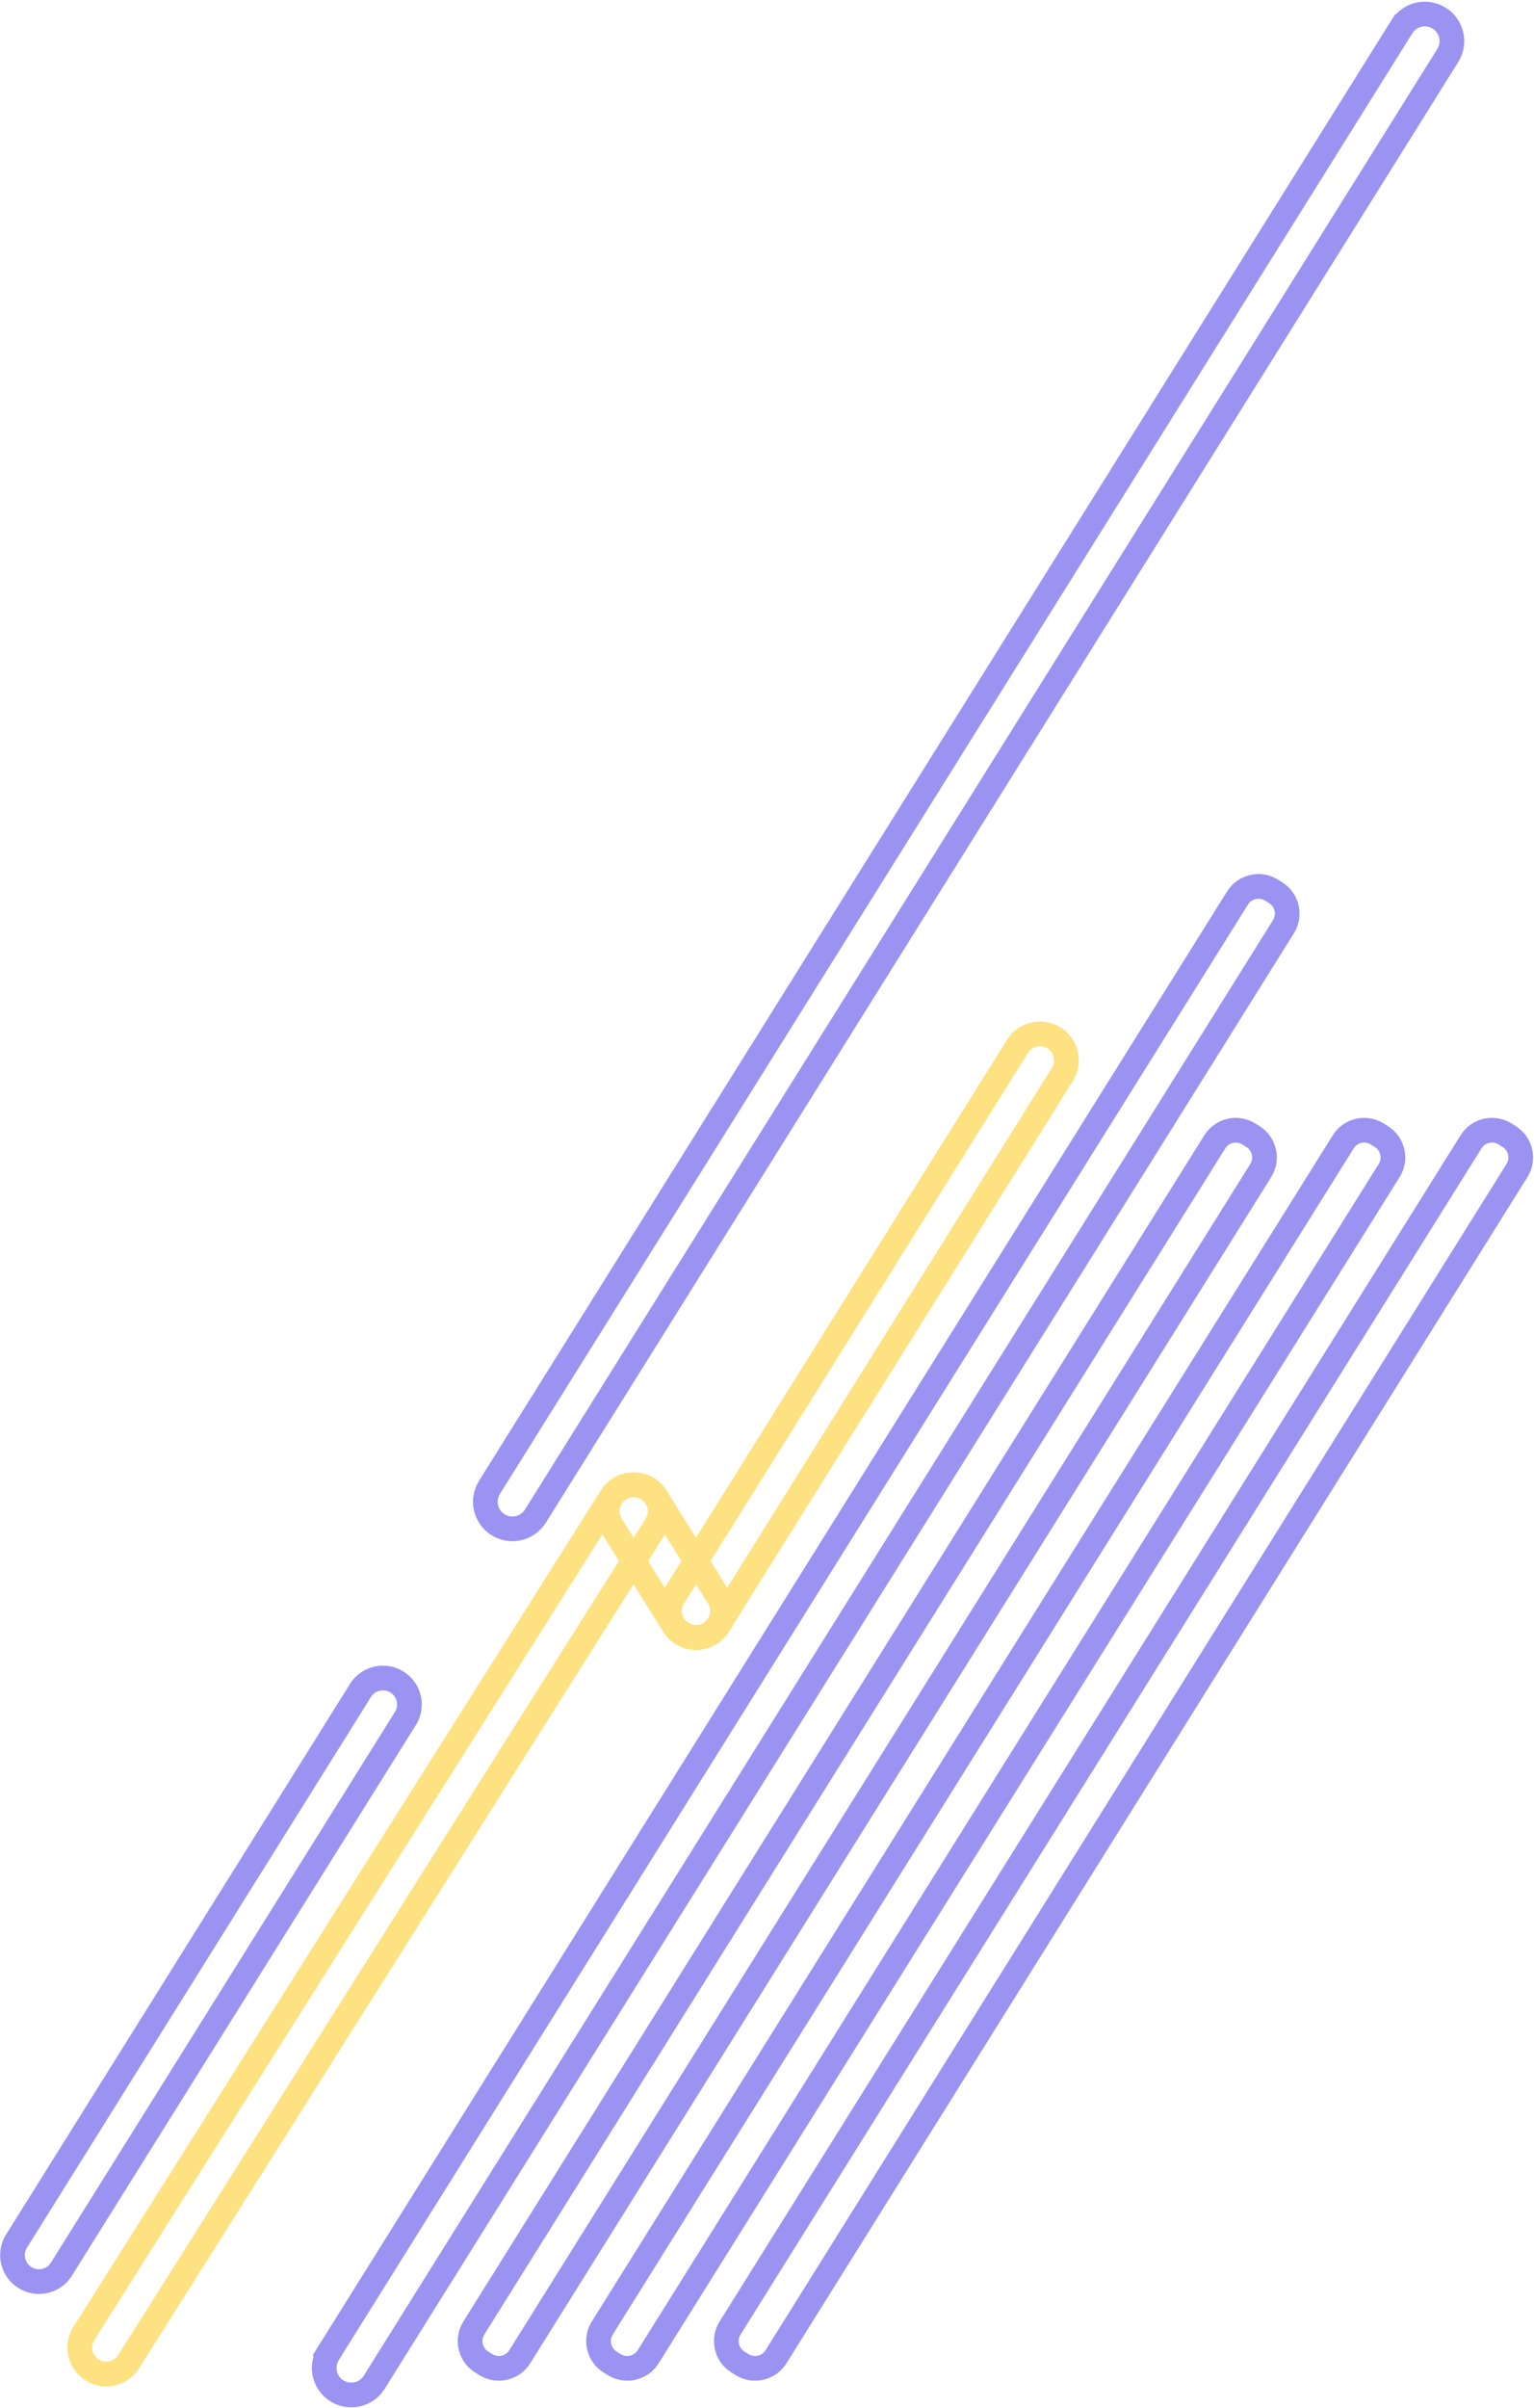
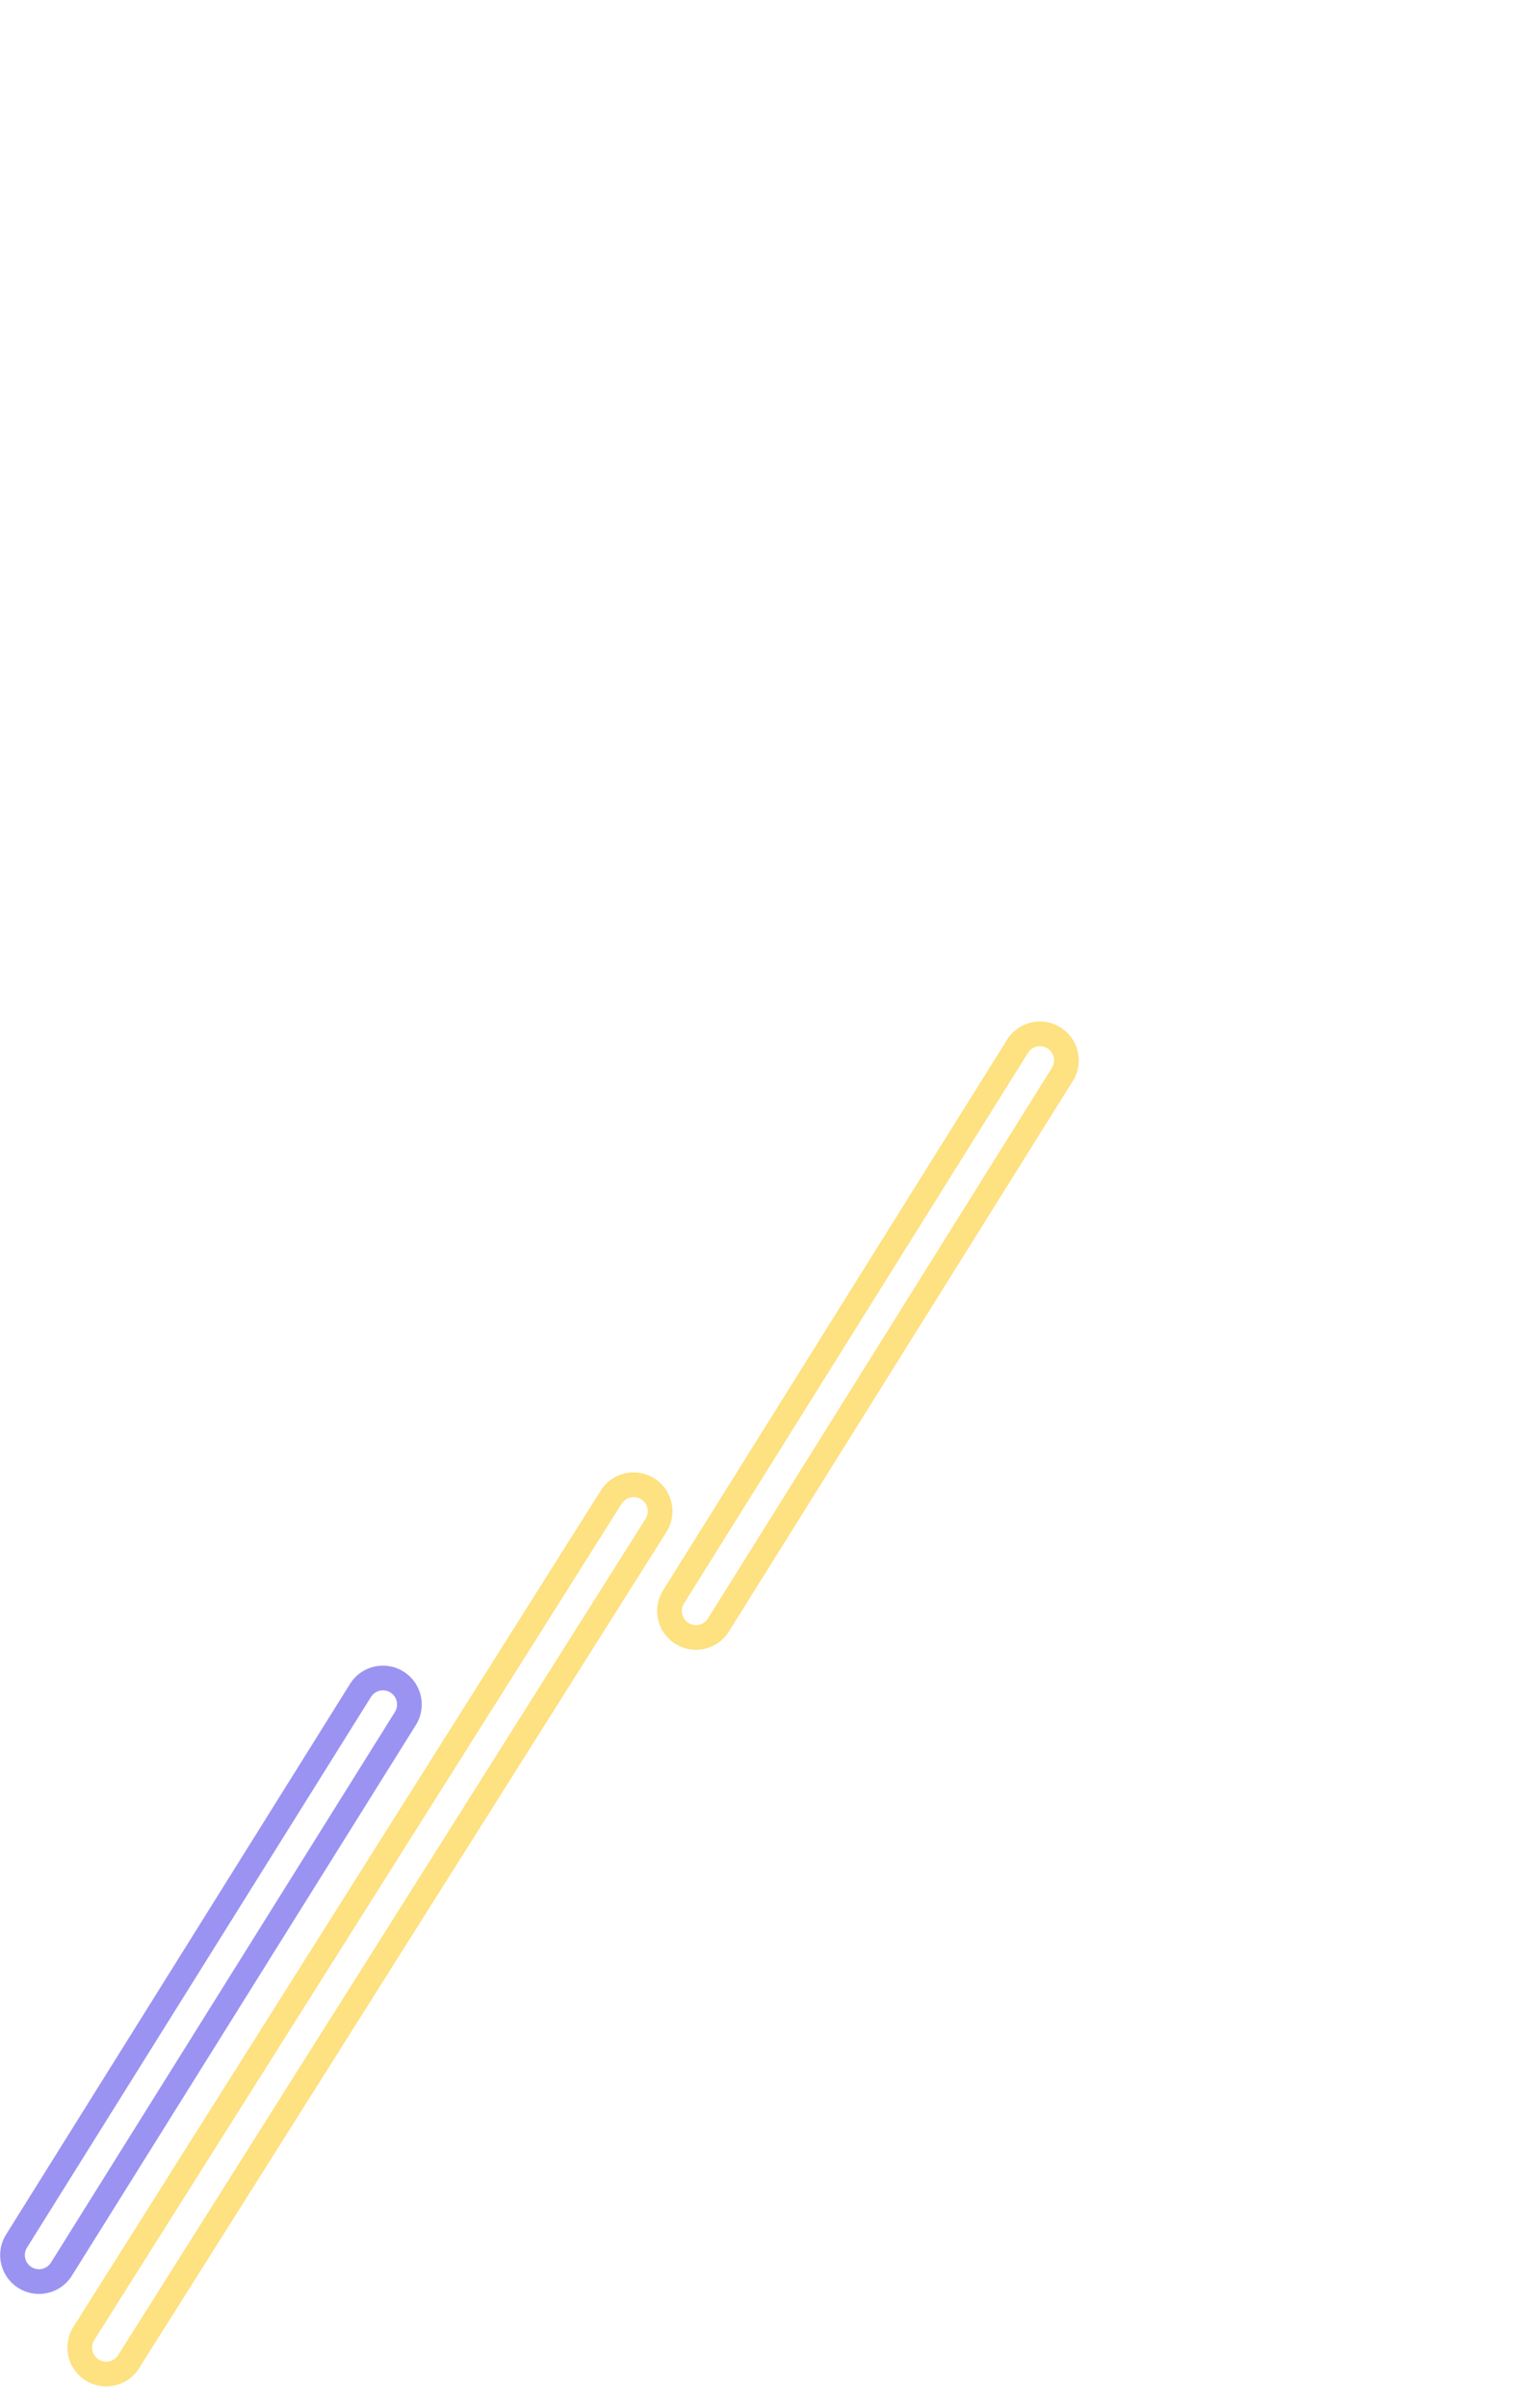
<svg xmlns="http://www.w3.org/2000/svg" width="808" height="1268" viewBox="0 0 808 1268" fill="none">
  <path d="M20.513 1201.35a13.91 13.91 0 0 1-7.37-2.12c-6.524-4.08-8.51-12.68-4.433-19.21l181.167-289.923c4.085-6.525 12.679-8.511 19.211-4.433 6.524 4.078 8.51 12.679 4.433 19.211L32.354 1194.8c-2.643 4.23-7.189 6.55-11.833 6.55h-.008Z" stroke="#9B93F1" stroke-width="13" stroke-miterlimit="10" />
  <path d="M55.937 1250.03a13.91 13.91 0 0 1-7.37-2.12c-6.524-4.08-8.51-12.68-4.433-19.21L321.93 788.326c4.086-6.525 12.679-8.511 19.211-4.433 6.525 4.078 8.511 12.679 4.433 19.211L67.778 1243.47a13.94 13.94 0 0 1-11.833 6.56h-.008ZM366.574 862.187c-2.523 0-5.075-.688-7.371-2.122-6.524-4.078-8.51-12.679-4.432-19.211l181.166-289.923c4.086-6.524 12.679-8.51 19.211-4.432 6.525 4.077 8.511 12.678 4.433 19.21L378.414 855.632a13.936 13.936 0 0 1-11.833 6.555h-.007Z" stroke="#FEE180" stroke-width="13" stroke-miterlimit="10" />
-   <path d="M366.634 862.224c-4.644 0-9.19-2.318-11.833-6.555l-32.826-52.535c-4.078-6.532-2.092-15.125 4.433-19.211 6.532-4.078 15.125-2.092 19.211 4.433l32.826 52.535c4.078 6.532 2.092 15.126-4.433 19.211a13.868 13.868 0 0 1-7.37 2.122h-.008Z" stroke="#FEE180" stroke-width="13" stroke-miterlimit="10" />
-   <path d="m172.927 1239.24 478.91-766.418c3.798-6.077 11.821-7.929 17.898-4.132l2.165 1.353c6.077 3.798 7.929 11.82 4.132 17.898l-478.91 766.419c-4.174 6.68-12.977 8.71-19.657 4.53-6.679-4.17-8.711-12.97-4.538-19.65ZM639.873 601.208 249.576 1225.81c-3.801 6.09-1.951 14.1 4.132 17.9l2.164 1.35c6.084 3.81 14.097 1.96 17.898-4.13l390.297-624.604c3.802-6.083 1.952-14.097-4.132-17.898l-2.164-1.352c-6.083-3.802-14.097-1.952-17.898 4.132ZM707.523 601.21l-390.298 624.61c-3.801 6.08-1.951 14.09 4.132 17.89l2.165 1.36c6.083 3.8 14.096 1.95 17.898-4.14l390.297-624.602c3.801-6.083 1.951-14.096-4.132-17.898l-2.165-1.352c-6.083-3.801-14.096-1.951-17.897 4.132ZM774.842 601.206 384.545 1225.81c-3.802 6.09-1.952 14.1 4.132 17.9l2.164 1.35c6.083 3.8 14.097 1.95 17.898-4.13l390.297-624.606c3.801-6.083 1.952-14.096-4.132-17.897l-2.164-1.353c-6.084-3.801-14.097-1.951-17.898 4.132ZM738.391 14.097 257.812 783.184c-4.174 6.681-2.143 15.481 4.538 19.656 6.682 4.175 15.482 2.143 19.657-4.538L762.585 29.215c4.175-6.68 2.143-15.481-4.538-19.656-6.681-4.175-15.481-2.143-19.656 4.538Z" stroke="#9B93F1" stroke-width="13" stroke-miterlimit="10" />
</svg>